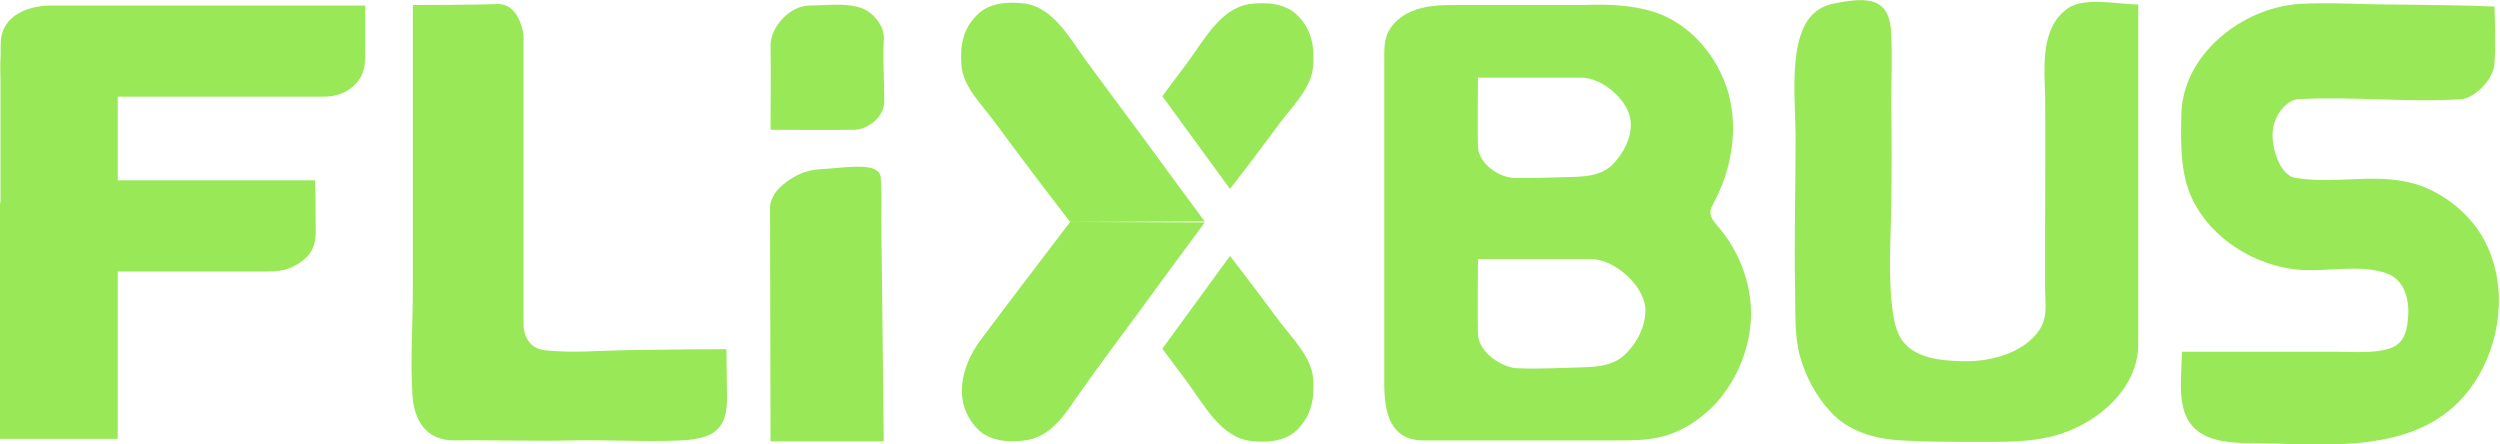
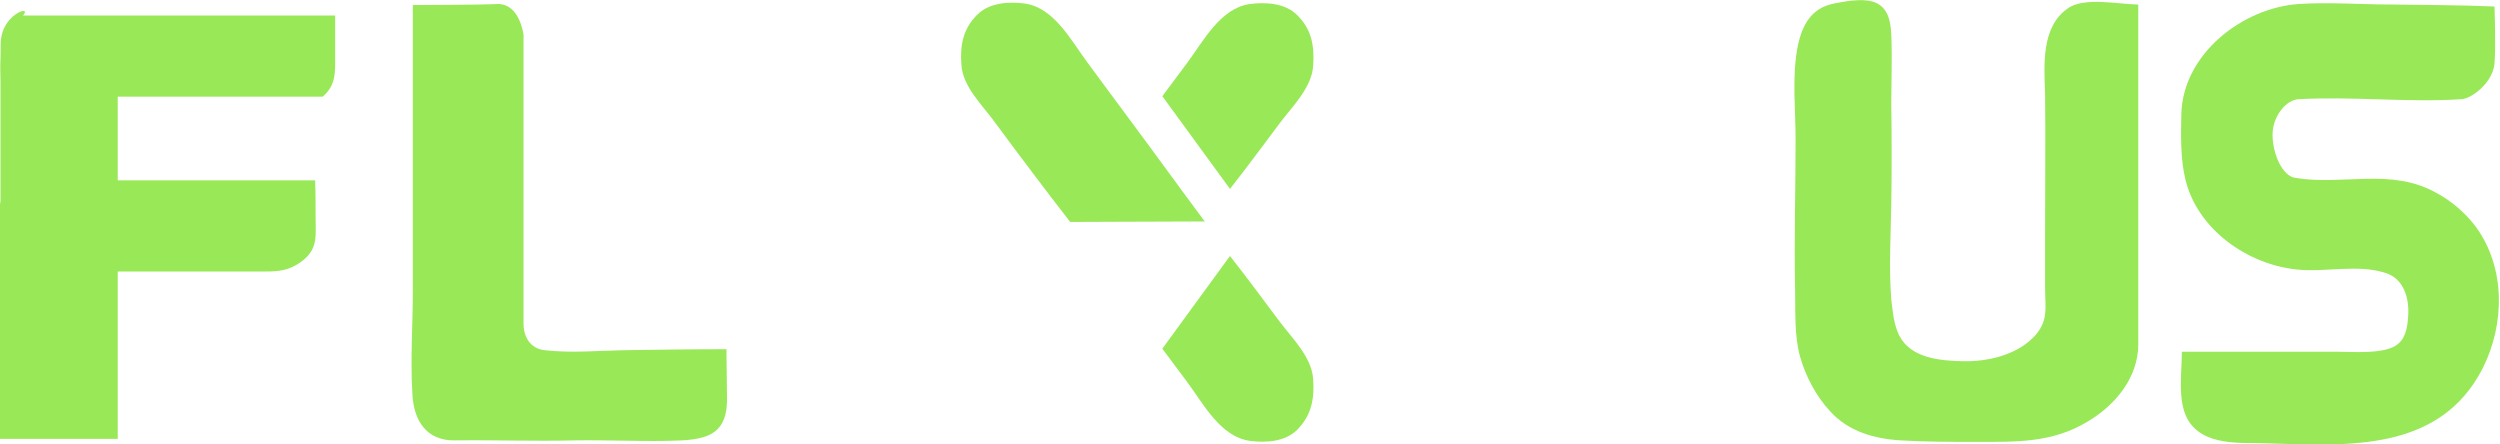
<svg xmlns="http://www.w3.org/2000/svg" version="1.1" id="Layer_1" x="0px" y="0px" viewBox="0 0 499 88.7" style="enable-background:new 0 0 499 88.7;" xml:space="preserve">
  <style type="text/css">
	.st0{fill:#99E857;}
</style>
  <g>
    <g>
-       <path class="st0" d="M0,41c0,9.4,0,46.6,0,46.6h23.5V54.2c3.7,0,7.4,0,11.2,0c5.8,0,11.6,0,17.4,0c2.6,0,4.8,0,7-1.3    c1.4-0.8,2.8-2,3.4-3.5c0.7-1.7,0.5-3.7,0.5-5.4c0-2.7,0-5.3-0.1-8H23.5V19.3c2.8,0,5.6,0,8.4,0c5.8,0,11.7,0,17.5,0    c5,0,10,0,15,0c2.2,0,4.3-0.5,6-2c2.2-1.9,2.5-3.9,2.5-6.6c0-1.4,0-2.8,0-4.2c0-0.3,0-5.4,0-5.4c-20.8,0-41.6,0-62.3,0    C6.4,1,1.2,2.6,0.3,7.2c-0.3,1.4-0.1,2.9-0.2,4.4c-0.1,1.6,0,3.1,0,4.7c0,4.7,0,9.4,0,14.1c0,3.3,0,6.6,0,9.9C0,40.5,0,40.8,0,41z    " />
+       <path class="st0" d="M0,41c0,9.4,0,46.6,0,46.6h23.5V54.2c3.7,0,7.4,0,11.2,0c5.8,0,11.6,0,17.4,0c2.6,0,4.8,0,7-1.3    c1.4-0.8,2.8-2,3.4-3.5c0.7-1.7,0.5-3.7,0.5-5.4c0-2.7,0-5.3-0.1-8H23.5V19.3c2.8,0,5.6,0,8.4,0c5.8,0,11.7,0,17.5,0    c5,0,10,0,15,0c2.2-1.9,2.5-3.9,2.5-6.6c0-1.4,0-2.8,0-4.2c0-0.3,0-5.4,0-5.4c-20.8,0-41.6,0-62.3,0    C6.4,1,1.2,2.6,0.3,7.2c-0.3,1.4-0.1,2.9-0.2,4.4c-0.1,1.6,0,3.1,0,4.7c0,4.7,0,9.4,0,14.1c0,3.3,0,6.6,0,9.9C0,40.5,0,40.8,0,41z    " />
      <path class="st0" d="M82.4,1c0,6.5,0,13.1,0,19.6c0,12.5,0,25,0,37.5c0,6.7-0.5,13.5-0.1,20.3c0.2,5.4,2.7,9.6,8.5,9.5    c8-0.1,15.9,0.2,23.9,0c6.1-0.1,12.1,0.2,18.2,0.1c2.9-0.1,6,0,8.7-1.2c3.3-1.6,3.6-5,3.5-8.2c0-0.7-0.1-8.9-0.1-8.9    c-6.8,0-13.6,0.1-20.5,0.2c-5.2,0.1-10.6,0.6-15.8,0c-2.8-0.3-4.2-2.6-4.2-5.3c0-3.5,0-57.6,0-57.6s-0.7-6.2-5.1-6.2    C95,1,82.4,1,82.4,1z" />
-       <path class="st0" d="M153.8,88.1h22.6c0-2.9-0.1-5.8-0.1-8.7c-0.1-6.3-0.1-12.6-0.2-18.9c-0.1-5.6-0.1-11.1-0.2-16.6    c0-2.8,0.1-5.6-0.1-8.4c-0.1-1.8-2.1-2.1-3.5-2.2c-2.5-0.1-5,0.2-7.4,0.4c-2,0.1-4,0.3-5.8,1.3c-2.4,1.2-5.3,3.5-5.4,6.4    C153.7,45.4,153.8,88.1,153.8,88.1z" />
-       <path class="st0" d="M153.8,25.9c0-5.6,0.1-11.2,0-16.7c-0.1-3.8,3.9-8.1,7.8-8.1c3.4,0,7.1-0.6,10.3,0.5c2.4,0.8,4.8,3.7,4.5,6.4    c-0.2,4.1,0.1,8.2,0.1,12.3c0,2.9-3.1,5.5-5.9,5.6C168.5,26,153.8,25.9,153.8,25.9z" />
      <path class="st0" d="M213.6,44.3c-5.1-6.6-10.1-13.2-15.1-20c-2.5-3.4-6.3-7-6.6-11.3c-0.3-3.9,0.3-7.3,3.2-10.1    c2.4-2.4,6.3-2.6,9.4-2.2c5.9,0.8,9.3,7.4,12.5,11.7c2.9,3.9,5.8,7.9,8.8,11.9c4.7,6.3,9.3,12.7,14,19c0.2,0.3,0.4,0.6,0.7,0.9" />
      <path class="st0" d="M262.1,13.2c-0.3,4.3-4.1,8-6.6,11.3c-3.3,4.4-6.6,8.9-10,13.2L232,19.2c1.7-2.3,3.3-4.4,5-6.7    c3.2-4.3,6.6-10.9,12.5-11.7c3.1-0.4,7-0.2,9.4,2.2C261.8,5.8,262.4,9.2,262.1,13.2z" />
      <path class="st0" d="M262.1,75.6c-0.3-4.3-4.1-8-6.6-11.3c-3.3-4.4-6.6-8.9-10-13.2L232,69.6c1.7,2.3,3.3,4.4,5,6.7    c3.2,4.3,6.6,10.9,12.5,11.7c3.1,0.4,7,0.2,9.4-2.2C261.8,82.9,262.4,79.5,262.1,75.6z" />
-       <path class="st0" d="M213.6,44.3c-6,7.9-12,15.7-17.9,23.6c-3.9,5.3-5.7,12.5-0.5,17.8c2.5,2.5,6.7,2.7,10,2.1    c5-0.9,7.8-5.8,10.4-9.5c3.9-5.5,8-11,12-16.4c4.2-5.8,8.5-11.6,12.8-17.4l0.1-0.1" />
-       <path class="st0" d="M343,45.3c-0.7-0.8-1.7-1.9-1.6-3c0-0.6,0.3-1.1,0.6-1.7c3.6-6.6,5-14.7,3-22c-2.1-7.3-7.5-13.8-14.8-16.2    c-4.4-1.4-9.2-1.6-13.9-1.4c-8.4,0-16.9,0-25.2,0c-2.8,0-5.7,0-8.4,0.9c-2.7,0.9-5.2,2.8-6,5.5c-0.4,1.2-0.4,2.6-0.4,3.8    c0,8.2,0,16.3,0,24.6c0,13.6,0,27.3,0,40.8c0,5.6,1.1,11.3,7.8,11.3c12.9,0,25.8,0,38.8,0c2.7,0,5.5,0,8.2-0.6    c4.3-0.9,8.3-3.5,11.4-6.8c4.3-4.8,6.9-11.2,7-17.6C349.6,56.7,347.2,50.2,343,45.3z M295,15.5c6.9,0,13.8,0,20.7,0    c4.1,0,9.5,4.5,9.8,8.9c0.2,3-1.4,6.1-3.4,8.2c-2,2.2-4.9,2.6-7.7,2.7c-4.1,0.1-8.2,0.3-12.3,0.2c-3-0.1-6.9-2.9-7.1-6.1    C294.9,27.6,295,15.5,295,15.5z M324.7,70.4c-2.2,2.4-5.3,2.8-8.4,2.9c-4.4,0.1-9,0.4-13.4,0.2c-3.2-0.1-7.7-3.2-7.9-6.7    c-0.1-1.8,0-15.1,0-15.1c7.5,0,15.1,0,22.6,0c4.5,0,10.4,5.1,10.8,9.7C328.6,64.8,326.9,68.2,324.7,70.4z" />
      <path class="st0" d="M358.4,27.7c0,9.9-0.3,20-0.1,29.9c0.1,4.4-0.2,9.3,1,13.6c1.1,3.9,3.2,7.9,6,10.9c3.6,4,8.8,5.5,14.1,5.8    c5,0.3,10,0.3,15.1,0.3c8,0,15.1,0.2,22.1-4c5.6-3.3,10.2-8.8,10.2-15.5c0-12,0-67.8,0-67.8c-3.7,0-10.9-1.6-14.1,0.8    c-5.3,3.7-4.7,11.3-4.5,17c0.1,8.9,0,17.8,0,26.7c0,4,0,8,0,12s0.8,6.8-2.4,10c-3.5,3.5-9.1,4.8-13.9,4.7    c-4.5-0.1-10.4-0.5-12.8-5.1c-1.1-2.2-1.3-4.8-1.6-7.2c-0.5-6.4-0.1-12.7,0-19.1c0.1-6.6,0.1-13.2,0-19.9c0-4.5,0.2-9.2,0-13.8    c-0.2-7.5-4.5-7.7-11.4-6.3c-4.8,0.9-6.6,4.7-7.4,9.2C357.7,15.8,358.4,22,358.4,27.7z" />
      <path class="st0" d="M477.3,0.9c-6.1,0-12.4-0.5-18.5-0.1c-11.3,0.8-23,10-23.4,21.8c-0.1,4.3-0.2,9,0.8,13.2    c2.4,10,12.4,17,22.3,18c5.8,0.6,12.4-1.2,18,0.8c3.2,1.2,4.3,4.7,4.2,7.9c-0.1,2.1-0.3,4.7-2,6.1c-2.4,2.2-9.1,1.6-12.4,1.6    c-10.5,0-20.3,0-30.8,0c0,4.1-0.9,9.7,1.1,13.4c3.1,5.6,10.8,4.7,16.1,4.9c16.1,0.5,34.4,1.7,42.9-15.1c4.4-8.8,4.5-20-1.4-28.1    c-2.1-2.8-4.9-5.2-7.9-6.8c-9.1-5.1-18.6-1.4-28.2-3c-2.6-0.4-4.5-4.9-4.5-8.6c0-3.8,2.8-7,5.2-7.1c10.9-0.6,21.7,0.7,32.5,0    c2.1-0.1,6.3-3.4,6.6-7.1s0-11.4,0-11.4C490.9,1,484.1,1,477.3,0.9z" />
    </g>
  </g>
</svg>